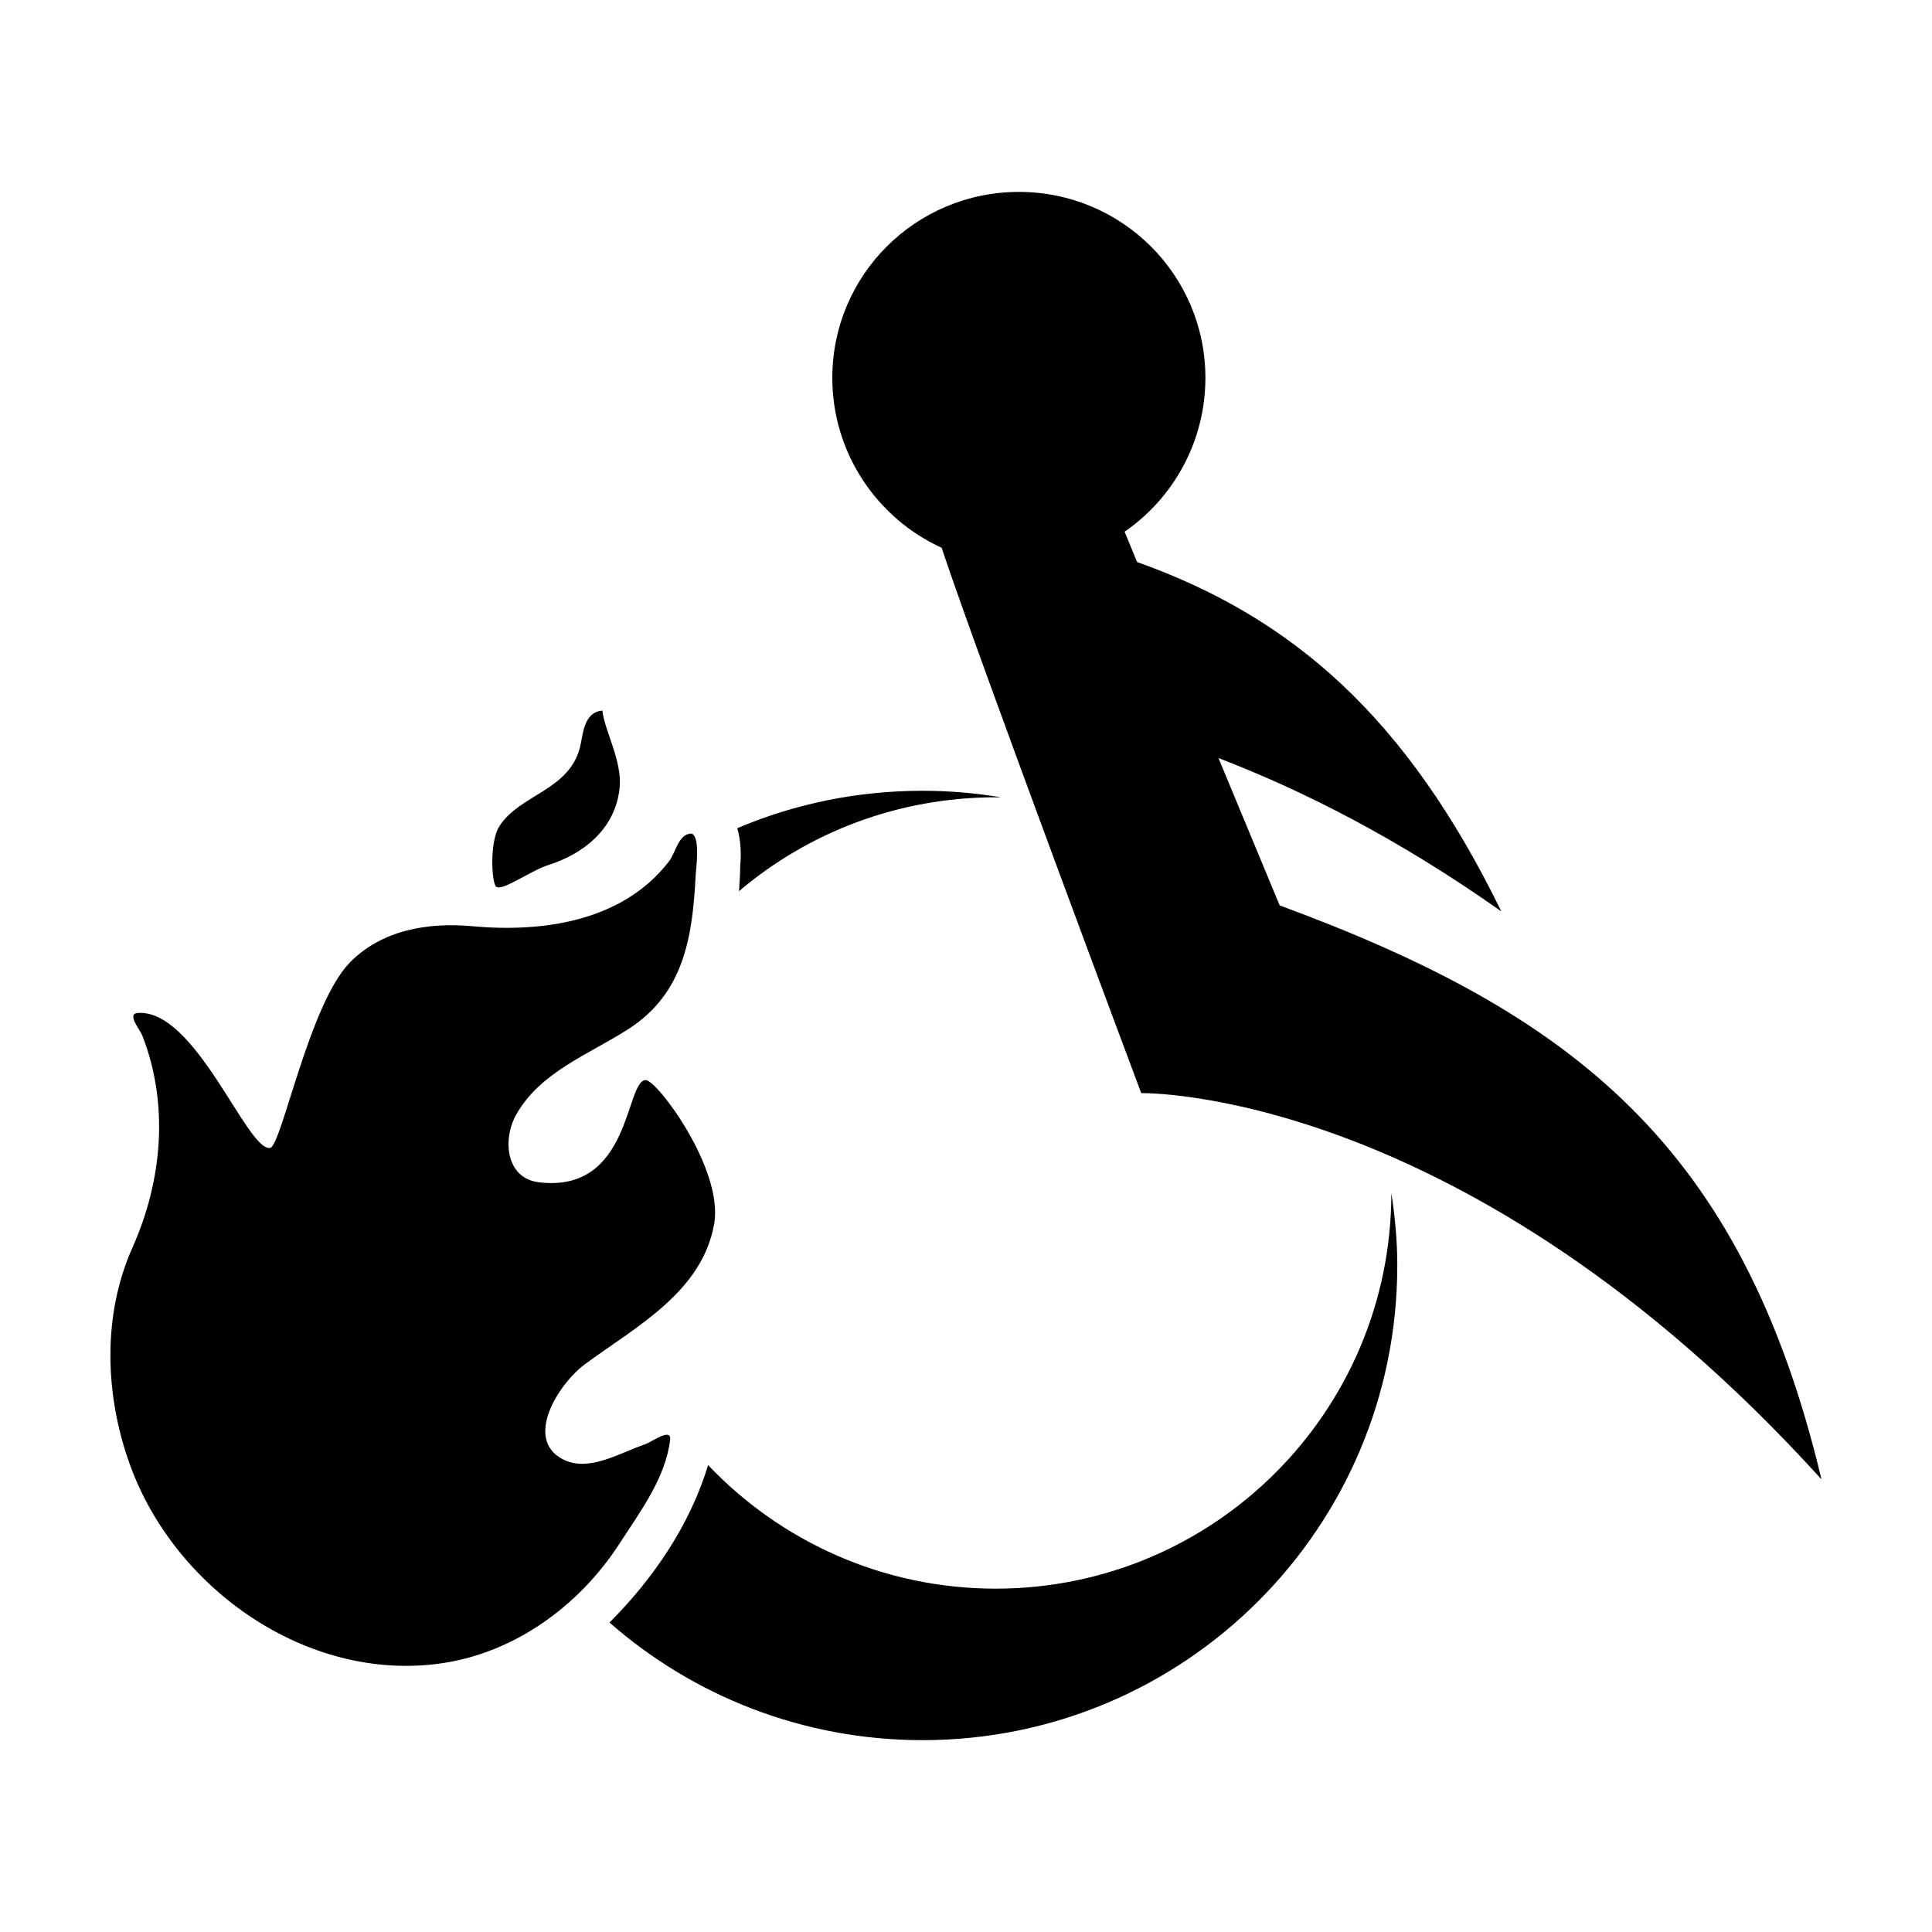
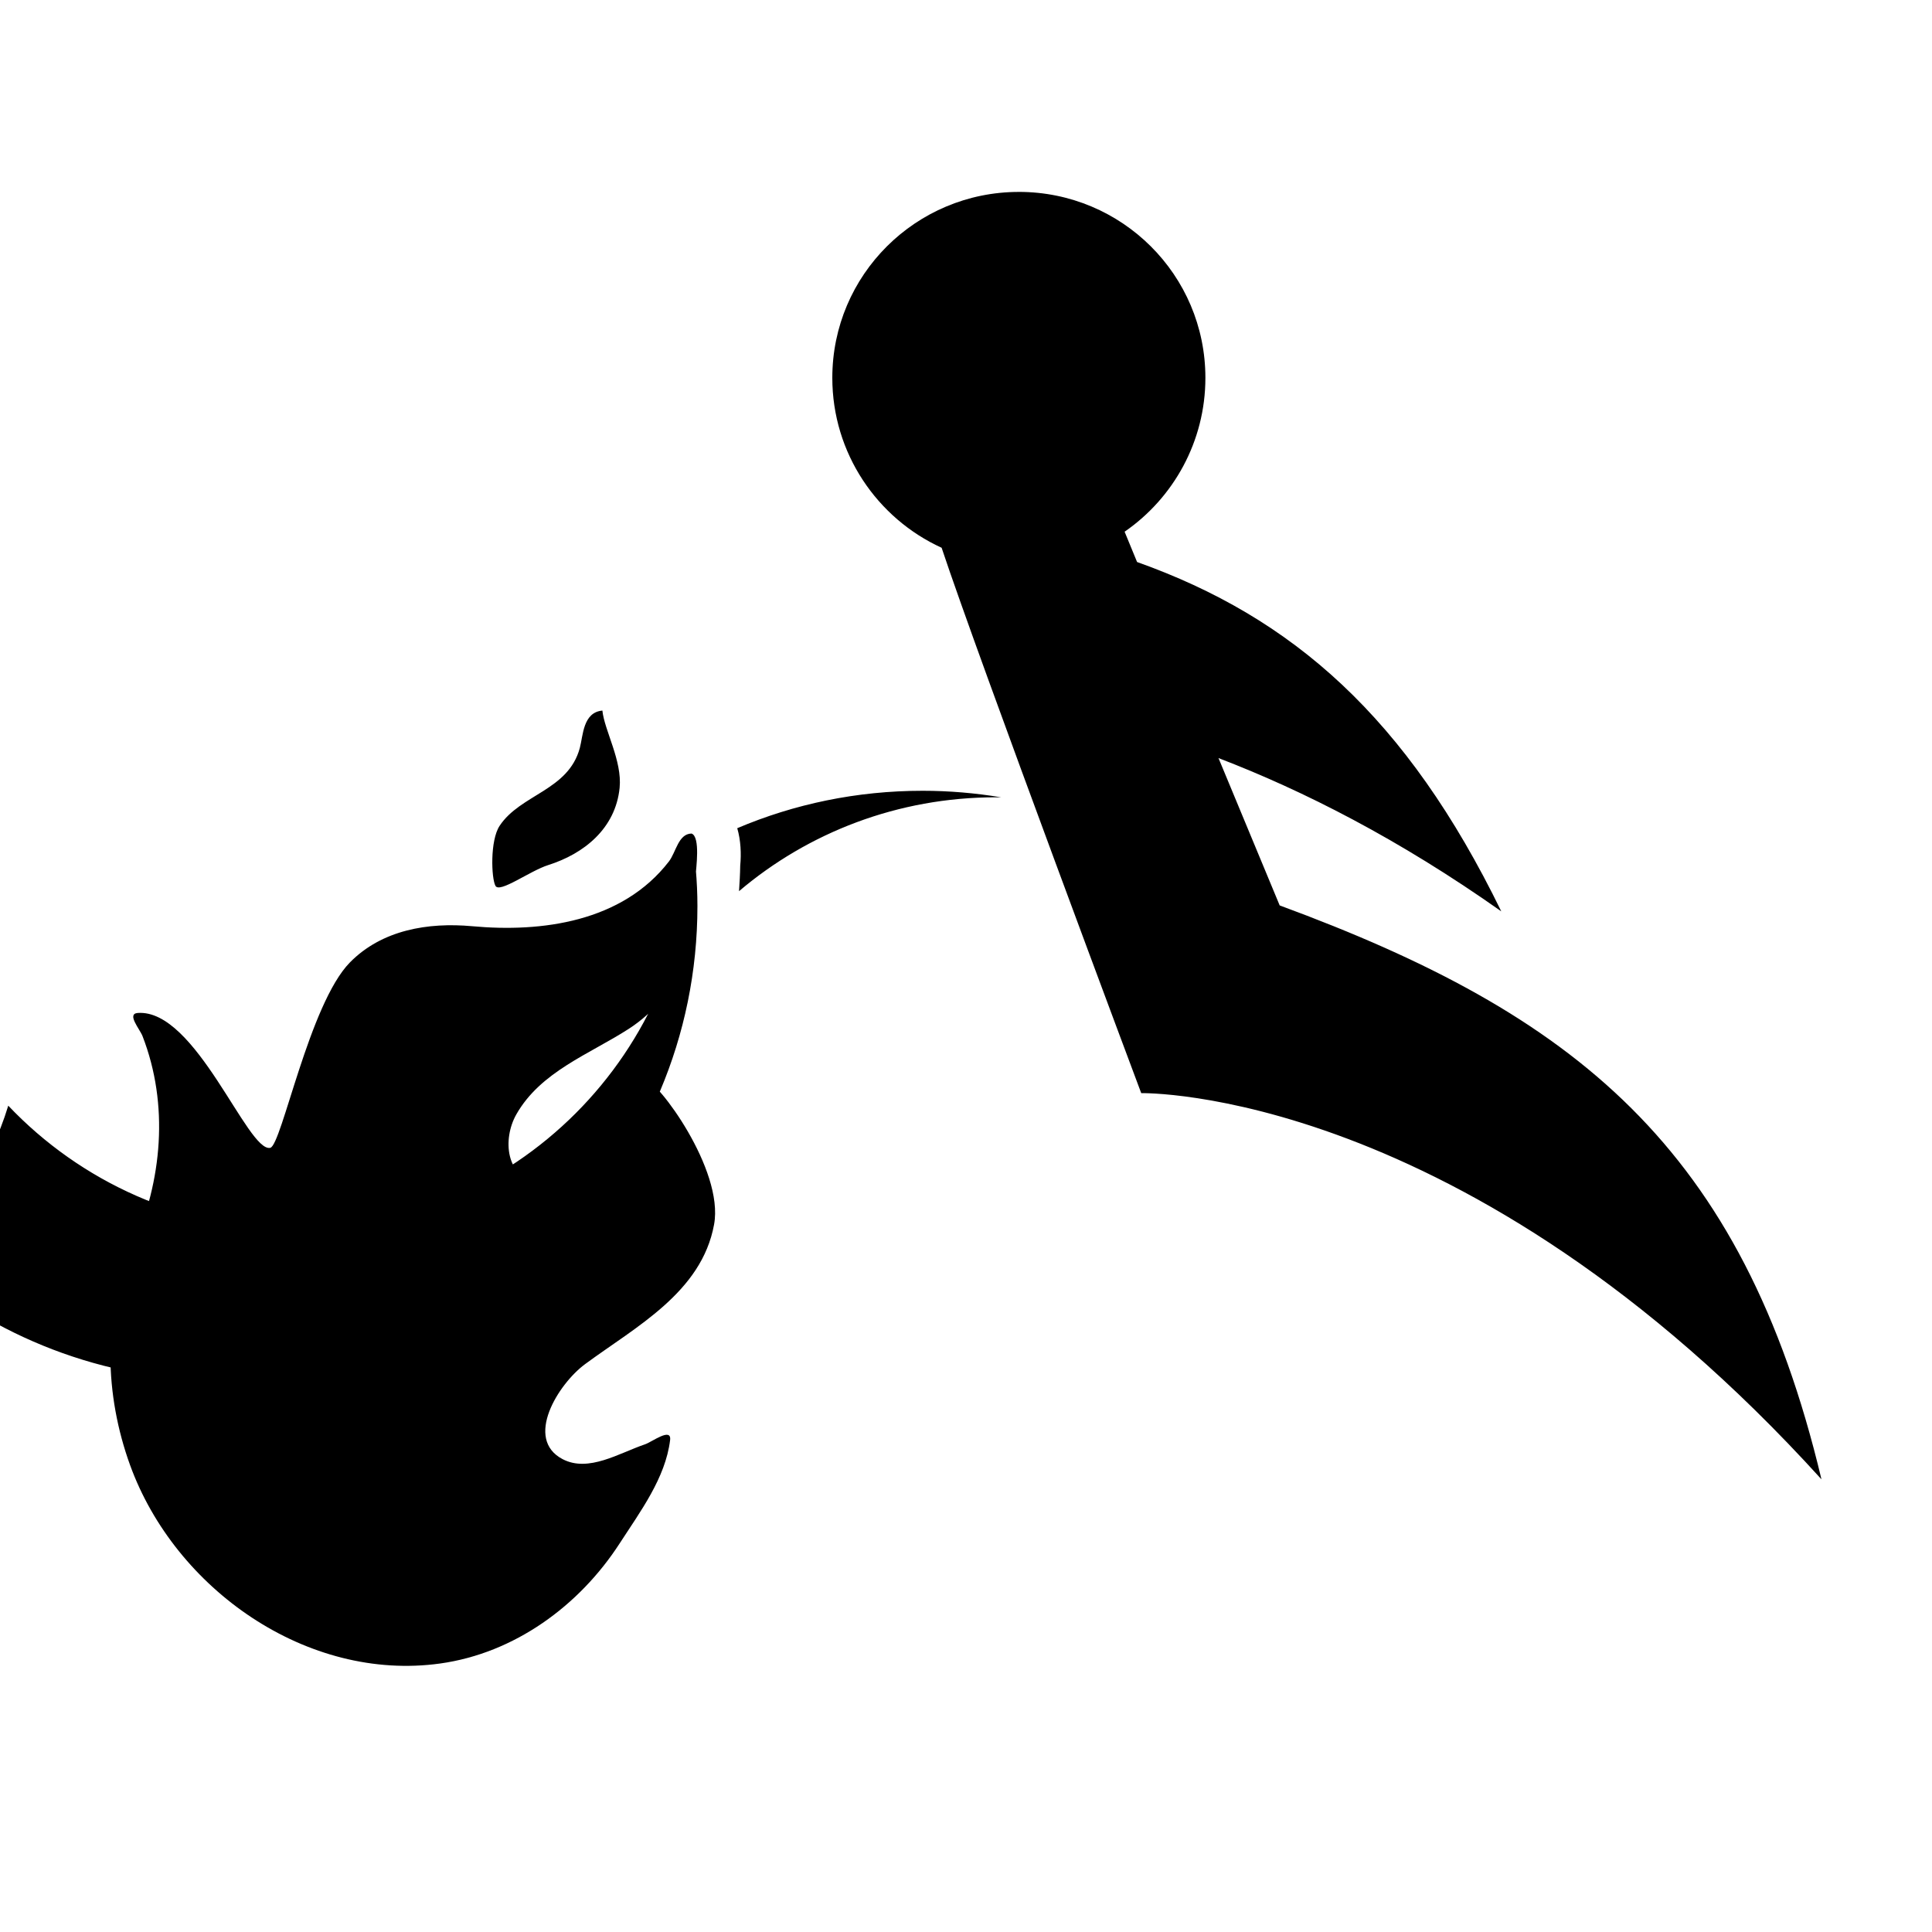
<svg xmlns="http://www.w3.org/2000/svg" fill="#000000" width="800px" height="800px" version="1.1" viewBox="144 144 512 512">
-   <path d="m414.01 194.86c-27.285 0-49.438 21.996-49.438 49.277 0 19.977 11.906 37.242 28.969 45.027 9.867 29.68 52.898 144.53 52.898 144.53s85.82-1.836 180.27 102.34c-21.008-88.215-65.477-123.31-143.58-152.09l-16.215-39.047c22.453 8.609 47.754 21.43 74.941 40.621-25.086-51.461-55.297-77.895-96.516-92.578l-3.305-8.031c12.918-8.91 21.41-23.898 21.41-40.777 0-27.285-22.152-49.277-49.438-49.277zm-110.37 137.45c-5.164 0.465-5.106 6.664-5.984 9.918-3.047 11.301-15.711 12.238-21.254 20.625-2.566 3.883-2.199 13.883-1.102 15.902 1.109 2.035 9.074-3.949 14.012-5.512 9.371-2.961 17.812-9.625 18.895-20.469 0.715-7.164-4.039-15.219-4.566-20.469zm84.859 21.254c-17.445 0-34.02 3.504-49.121 9.918 0.941 3.234 1.09 6.785 0.789 9.918-0.031 2.211-0.168 4.516-0.316 6.769 18.289-15.535 42.137-24.875 68.016-24.875 0.496 0 0.922-0.008 1.418 0-6.754-1.121-13.707-1.73-20.781-1.73zm-61.246 11.336c-3.496 0.062-4.106 4.969-5.984 7.398-12.383 16.043-33.723 18.848-52.113 17.16-11.723-1.074-23.953 0.969-32.434 9.605-10.781 10.98-18.082 48.449-21.098 49.121-5.984 1.332-19.668-36.859-35.109-35.738-3.027 0.219 0.523 4.242 1.258 6.141 7.047 18.168 5.227 38.363-2.676 56.047-8.004 17.91-7.356 39.066-0.629 57.625 11.926 32.895 46.949 57.492 82.184 52.586 19.672-2.738 36.852-15.277 47.547-31.805 5.504-8.508 12.156-17.363 13.383-27.395 0.43-3.496-4.828 0.496-6.613 1.102-6.934 2.348-15.008 7.543-21.883 3.938-10.207-5.352-1.191-19.898 5.984-25.191 13.414-9.895 30.879-18.98 34.168-37 2.668-14.598-15.164-38.305-18.105-38.258-5.496 0.094-3.801 30.07-28.34 27.078-8.812-1.074-9.652-11.453-5.984-17.949 6.41-11.352 19.387-15.992 29.758-22.672 14.711-9.473 16.98-24.477 17.789-40.777 0.074-1.602 1.324-10.203-1.102-11.02zm185.47 95.25c0 57.918-46.938 104.86-104.86 104.86-29.953 0-57.094-12.609-76.203-32.746-4.816 15.84-14.477 30.059-26.137 41.723 22.145 19.418 51.207 31.172 82.973 31.172 69.5 0 125.8-56.297 125.8-125.8 0-6.531-0.613-12.945-1.574-19.207z" />
+   <path d="m414.01 194.86c-27.285 0-49.438 21.996-49.438 49.277 0 19.977 11.906 37.242 28.969 45.027 9.867 29.68 52.898 144.53 52.898 144.53s85.82-1.836 180.27 102.34c-21.008-88.215-65.477-123.31-143.58-152.09l-16.215-39.047c22.453 8.609 47.754 21.43 74.941 40.621-25.086-51.461-55.297-77.895-96.516-92.578l-3.305-8.031c12.918-8.91 21.41-23.898 21.41-40.777 0-27.285-22.152-49.277-49.438-49.277zm-110.37 137.45c-5.164 0.465-5.106 6.664-5.984 9.918-3.047 11.301-15.711 12.238-21.254 20.625-2.566 3.883-2.199 13.883-1.102 15.902 1.109 2.035 9.074-3.949 14.012-5.512 9.371-2.961 17.812-9.625 18.895-20.469 0.715-7.164-4.039-15.219-4.566-20.469zm84.859 21.254c-17.445 0-34.02 3.504-49.121 9.918 0.941 3.234 1.09 6.785 0.789 9.918-0.031 2.211-0.168 4.516-0.316 6.769 18.289-15.535 42.137-24.875 68.016-24.875 0.496 0 0.922-0.008 1.418 0-6.754-1.121-13.707-1.73-20.781-1.73zm-61.246 11.336c-3.496 0.062-4.106 4.969-5.984 7.398-12.383 16.043-33.723 18.848-52.113 17.16-11.723-1.074-23.953 0.969-32.434 9.605-10.781 10.98-18.082 48.449-21.098 49.121-5.984 1.332-19.668-36.859-35.109-35.738-3.027 0.219 0.523 4.242 1.258 6.141 7.047 18.168 5.227 38.363-2.676 56.047-8.004 17.91-7.356 39.066-0.629 57.625 11.926 32.895 46.949 57.492 82.184 52.586 19.672-2.738 36.852-15.277 47.547-31.805 5.504-8.508 12.156-17.363 13.383-27.395 0.43-3.496-4.828 0.496-6.613 1.102-6.934 2.348-15.008 7.543-21.883 3.938-10.207-5.352-1.191-19.898 5.984-25.191 13.414-9.895 30.879-18.98 34.168-37 2.668-14.598-15.164-38.305-18.105-38.258-5.496 0.094-3.801 30.07-28.34 27.078-8.812-1.074-9.652-11.453-5.984-17.949 6.41-11.352 19.387-15.992 29.758-22.672 14.711-9.473 16.98-24.477 17.789-40.777 0.074-1.602 1.324-10.203-1.102-11.02zc0 57.918-46.938 104.86-104.86 104.86-29.953 0-57.094-12.609-76.203-32.746-4.816 15.84-14.477 30.059-26.137 41.723 22.145 19.418 51.207 31.172 82.973 31.172 69.5 0 125.8-56.297 125.8-125.8 0-6.531-0.613-12.945-1.574-19.207z" />
</svg>